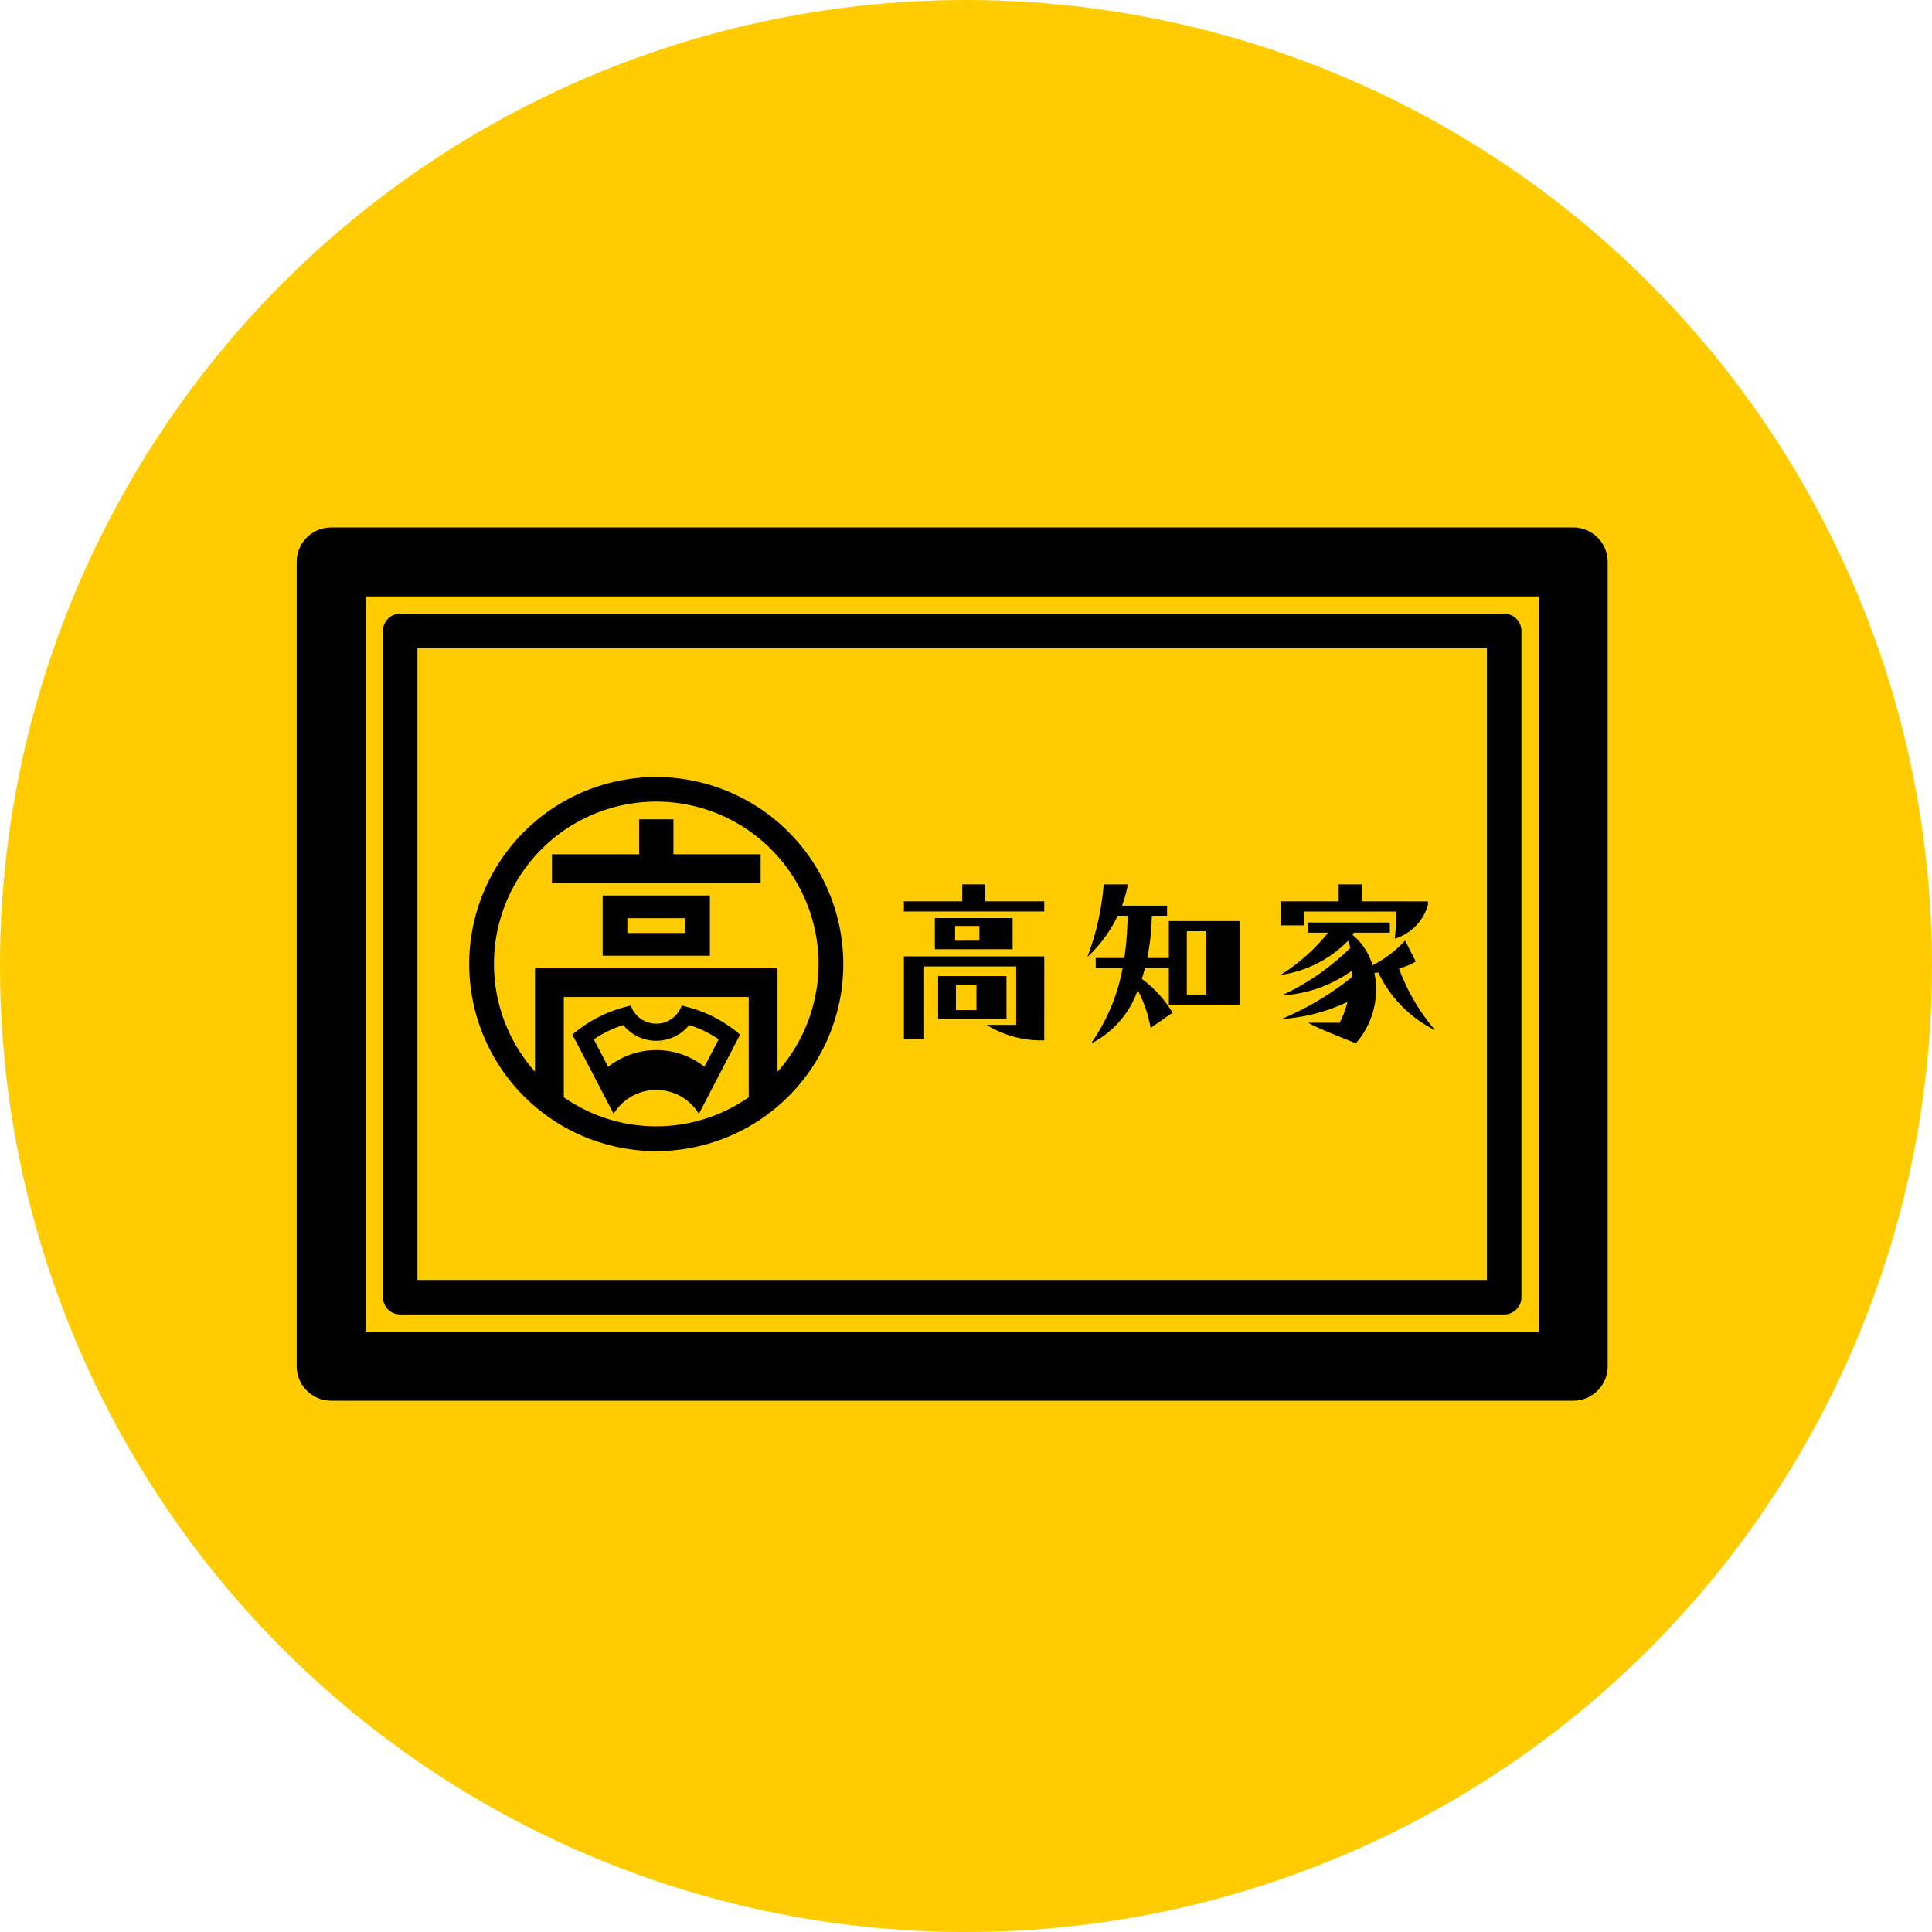
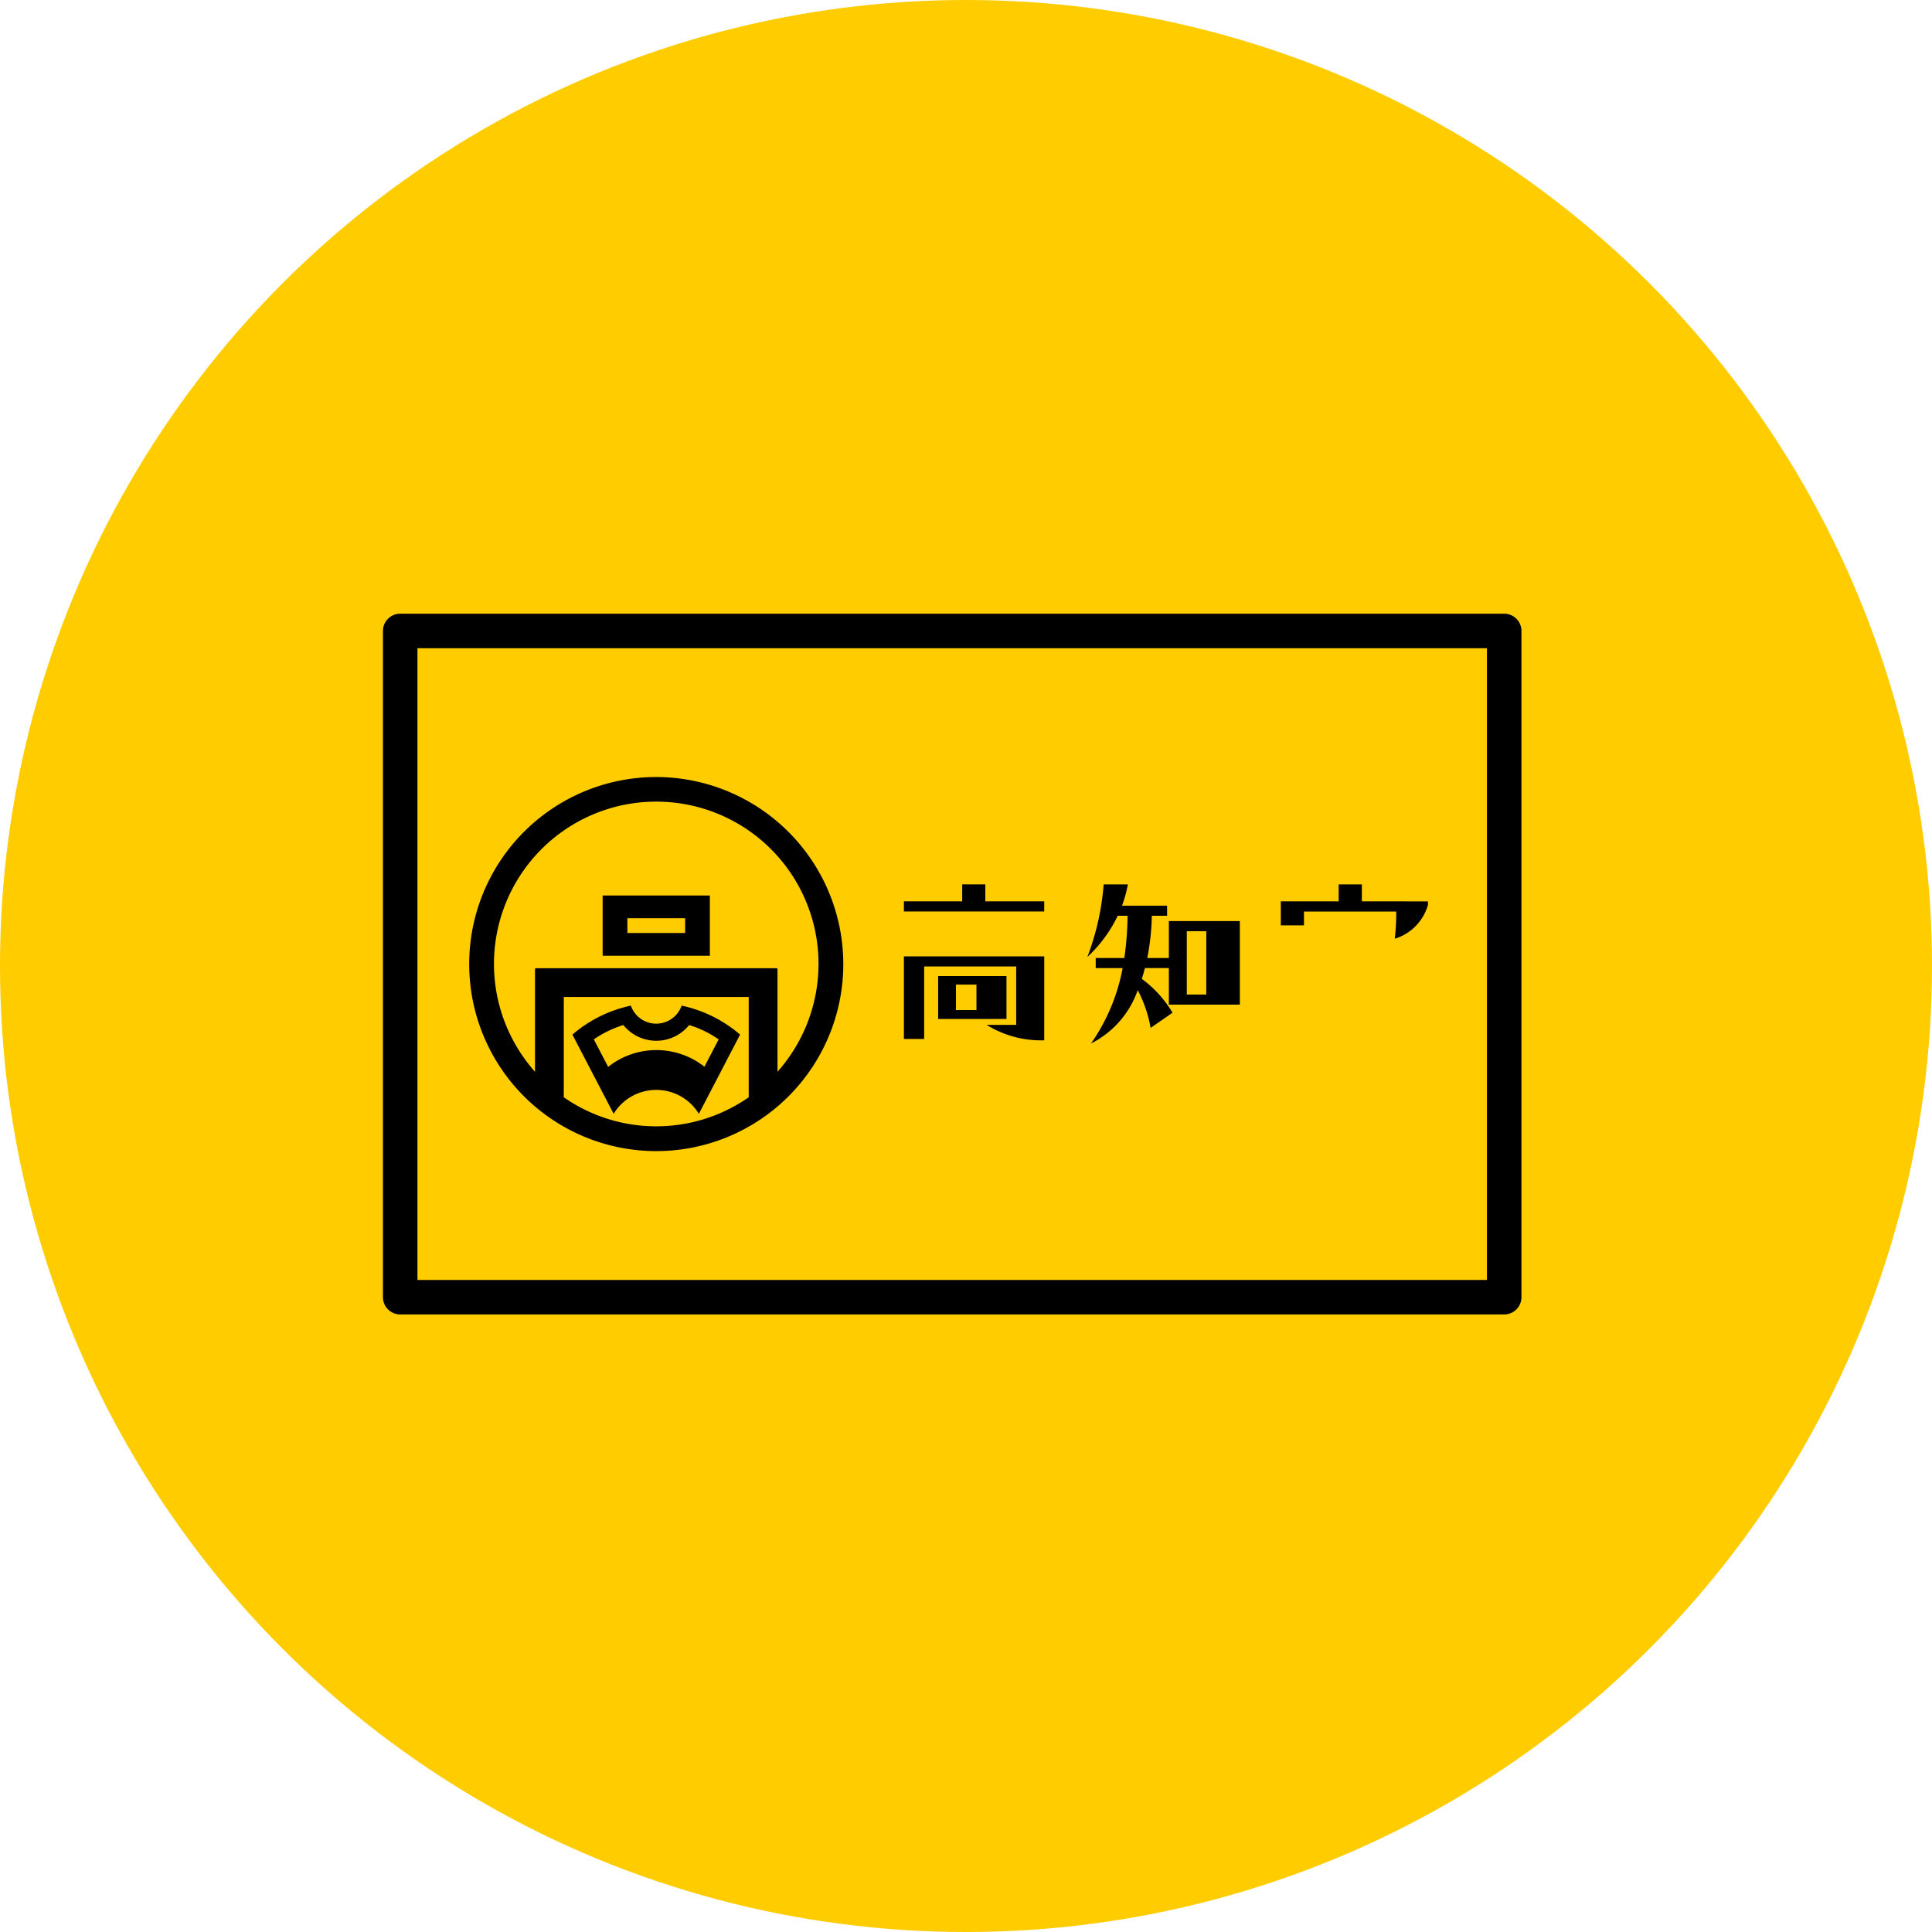
<svg xmlns="http://www.w3.org/2000/svg" width="140" height="140" viewBox="0 0 140 140">
  <g id="Group_3132" data-name="Group 3132" transform="translate(-902.5 -1203.999)">
    <circle id="楕円形_9" data-name="楕円形 9" cx="70" cy="70" r="70" transform="translate(902.5 1203.999)" fill="#fc0" />
-     <path id="Path_3357" data-name="Path 3357" d="M1016.5,1305.5h-90a2.5,2.5,0,0,1-2.5-2.5V1244.72a2.5,2.5,0,0,1,2.5-2.5h90a2.5,2.5,0,0,1,2.5,2.5V1303A2.5,2.5,0,0,1,1016.5,1305.5Zm-87.5-5h85V1247.22H929Z" />
    <path id="Path_3358" data-name="Path 3358" d="M1011.5,1299.249h-80a1.25,1.25,0,0,1-1.25-1.25V1249.72a1.25,1.25,0,0,1,1.25-1.25h80a1.25,1.25,0,0,1,1.25,1.25V1298A1.25,1.25,0,0,1,1011.5,1299.249Zm-78.75-2.5h77.5V1250.97h-77.5Z" />
    <g id="Group_3131" data-name="Group 3131">
      <g id="Group_3126" data-name="Group 3126">
        <g id="Group_3125" data-name="Group 3125">
-           <path id="Path_3359" data-name="Path 3359" d="M951.3,1263.372h-2.485v2.53h-6.318v2.083h15.121V1265.9H951.3Z" />
          <path id="Path_3360" data-name="Path 3360" d="M946.17,1273.255h7.769v-4.365H946.17Zm1.792-2.718h4.184v1.071h-4.184Z" />
          <path id="Path_3361" data-name="Path 3361" d="M950.054,1260.305a13.554,13.554,0,1,0,13.555,13.554A13.57,13.57,0,0,0,950.054,1260.305Zm-6.7,23.207v-7.27h13.4v7.27a11.717,11.717,0,0,1-13.4,0Zm15.487-1.849v-7.473h-.03v-.029H941.3v.029h-.031v7.473a11.759,11.759,0,1,1,17.57,0Z" />
          <path id="Path_3362" data-name="Path 3362" d="M951.894,1276.871a1.949,1.949,0,0,1-3.68,0,9.529,9.529,0,0,0-4.235,2.1l2.988,5.739a3.617,3.617,0,0,1,6.175,0l2.988-5.739A9.533,9.533,0,0,0,951.894,1276.871Zm-4.225,1.407a3.068,3.068,0,0,0,4.771,0,7.751,7.751,0,0,1,2.136,1.039l-1.031,1.981a5.625,5.625,0,0,0-6.976.01l-1.037-1.991A7.758,7.758,0,0,1,947.669,1278.278Z" />
        </g>
      </g>
      <g id="Group_3130" data-name="Group 3130">
        <g id="Group_3129" data-name="Group 3129">
          <g id="Group_3127" data-name="Group 3127">
            <path id="Path_3363" data-name="Path 3363" d="M973.9,1269.313v-1.229h-1.675v1.229H968v.735h10.169v-.735Z" />
            <path id="Path_3364" data-name="Path 3364" d="M978.171,1273.3H968v5.986h1.468v-5.252h6.669v4.232l-2.145,0a7.51,7.51,0,0,0,4.177,1.119Z" />
-             <path id="Path_3365" data-name="Path 3365" d="M975.88,1272.787v-2.26h-5.636v2.26Zm-4.169-.622V1271.1h1.758v1.062Z" />
            <path id="Path_3366" data-name="Path 3366" d="M975.434,1274.727h-4.953v3.11h4.953Zm-3.664.62h1.487v1.846H971.77Z" />
          </g>
          <path id="Path_3367" data-name="Path 3367" d="M987.2,1273.42h-1.564a17.514,17.514,0,0,0,.33-3.06h1.106v-.733h-3.267a9.206,9.206,0,0,0,.426-1.543h-1.756a18.674,18.674,0,0,1-1.182,5.26,9.833,9.833,0,0,0,2.2-2.984h.715a23.144,23.144,0,0,1-.234,3.06h-2.074v.733h1.95a14.037,14.037,0,0,1-2.29,5.46,6.837,6.837,0,0,0,3.384-3.865,9.308,9.308,0,0,1,.934,2.737l1.588-1.1a8.264,8.264,0,0,0-2.227-2.454c.083-.254.158-.515.226-.781H987.2v2.65h5.143v-6.057H987.2Zm2.71,2.648H988.5v-4.588h1.412Z" />
          <g id="Group_3128" data-name="Group 3128">
-             <path id="Path_3368" data-name="Path 3368" d="M1006.5,1278.654a14.625,14.625,0,0,1-2.625-4.481,4.226,4.226,0,0,0,1.216-.5l-.773-1.518a8.257,8.257,0,0,1-2.36,1.794,4.528,4.528,0,0,0-1.451-2.212c.034-.051.065-.1.1-.155h2.607v-.735H997.3v.735h1.443a13.923,13.923,0,0,1-3.441,3.061,8.444,8.444,0,0,0,4.877-2.469,2.89,2.89,0,0,1,.172.511,17.5,17.5,0,0,1-4.973,3.445,9.582,9.582,0,0,0,5.109-1.808c-.005.162-.016.325-.03.491a21.287,21.287,0,0,1-5.093,3.027,13.168,13.168,0,0,0,4.781-1.238,7.25,7.25,0,0,1-.568,1.509h-2.289c1.011.54,2.52,1.1,3.461,1.49a5.92,5.92,0,0,0,1.347-5.1c.088-.009.18-.02.279-.033A8.958,8.958,0,0,0,1006.5,1278.654Z" />
            <path id="Path_3369" data-name="Path 3369" d="M1001.186,1269.313v-1.229h-1.68v1.229h-4.194v1.739h1.679v-1h6.683a14.251,14.251,0,0,1-.107,1.971,3.581,3.581,0,0,0,2.408-2.451v-.255Z" />
          </g>
        </g>
      </g>
    </g>
  </g>
</svg>